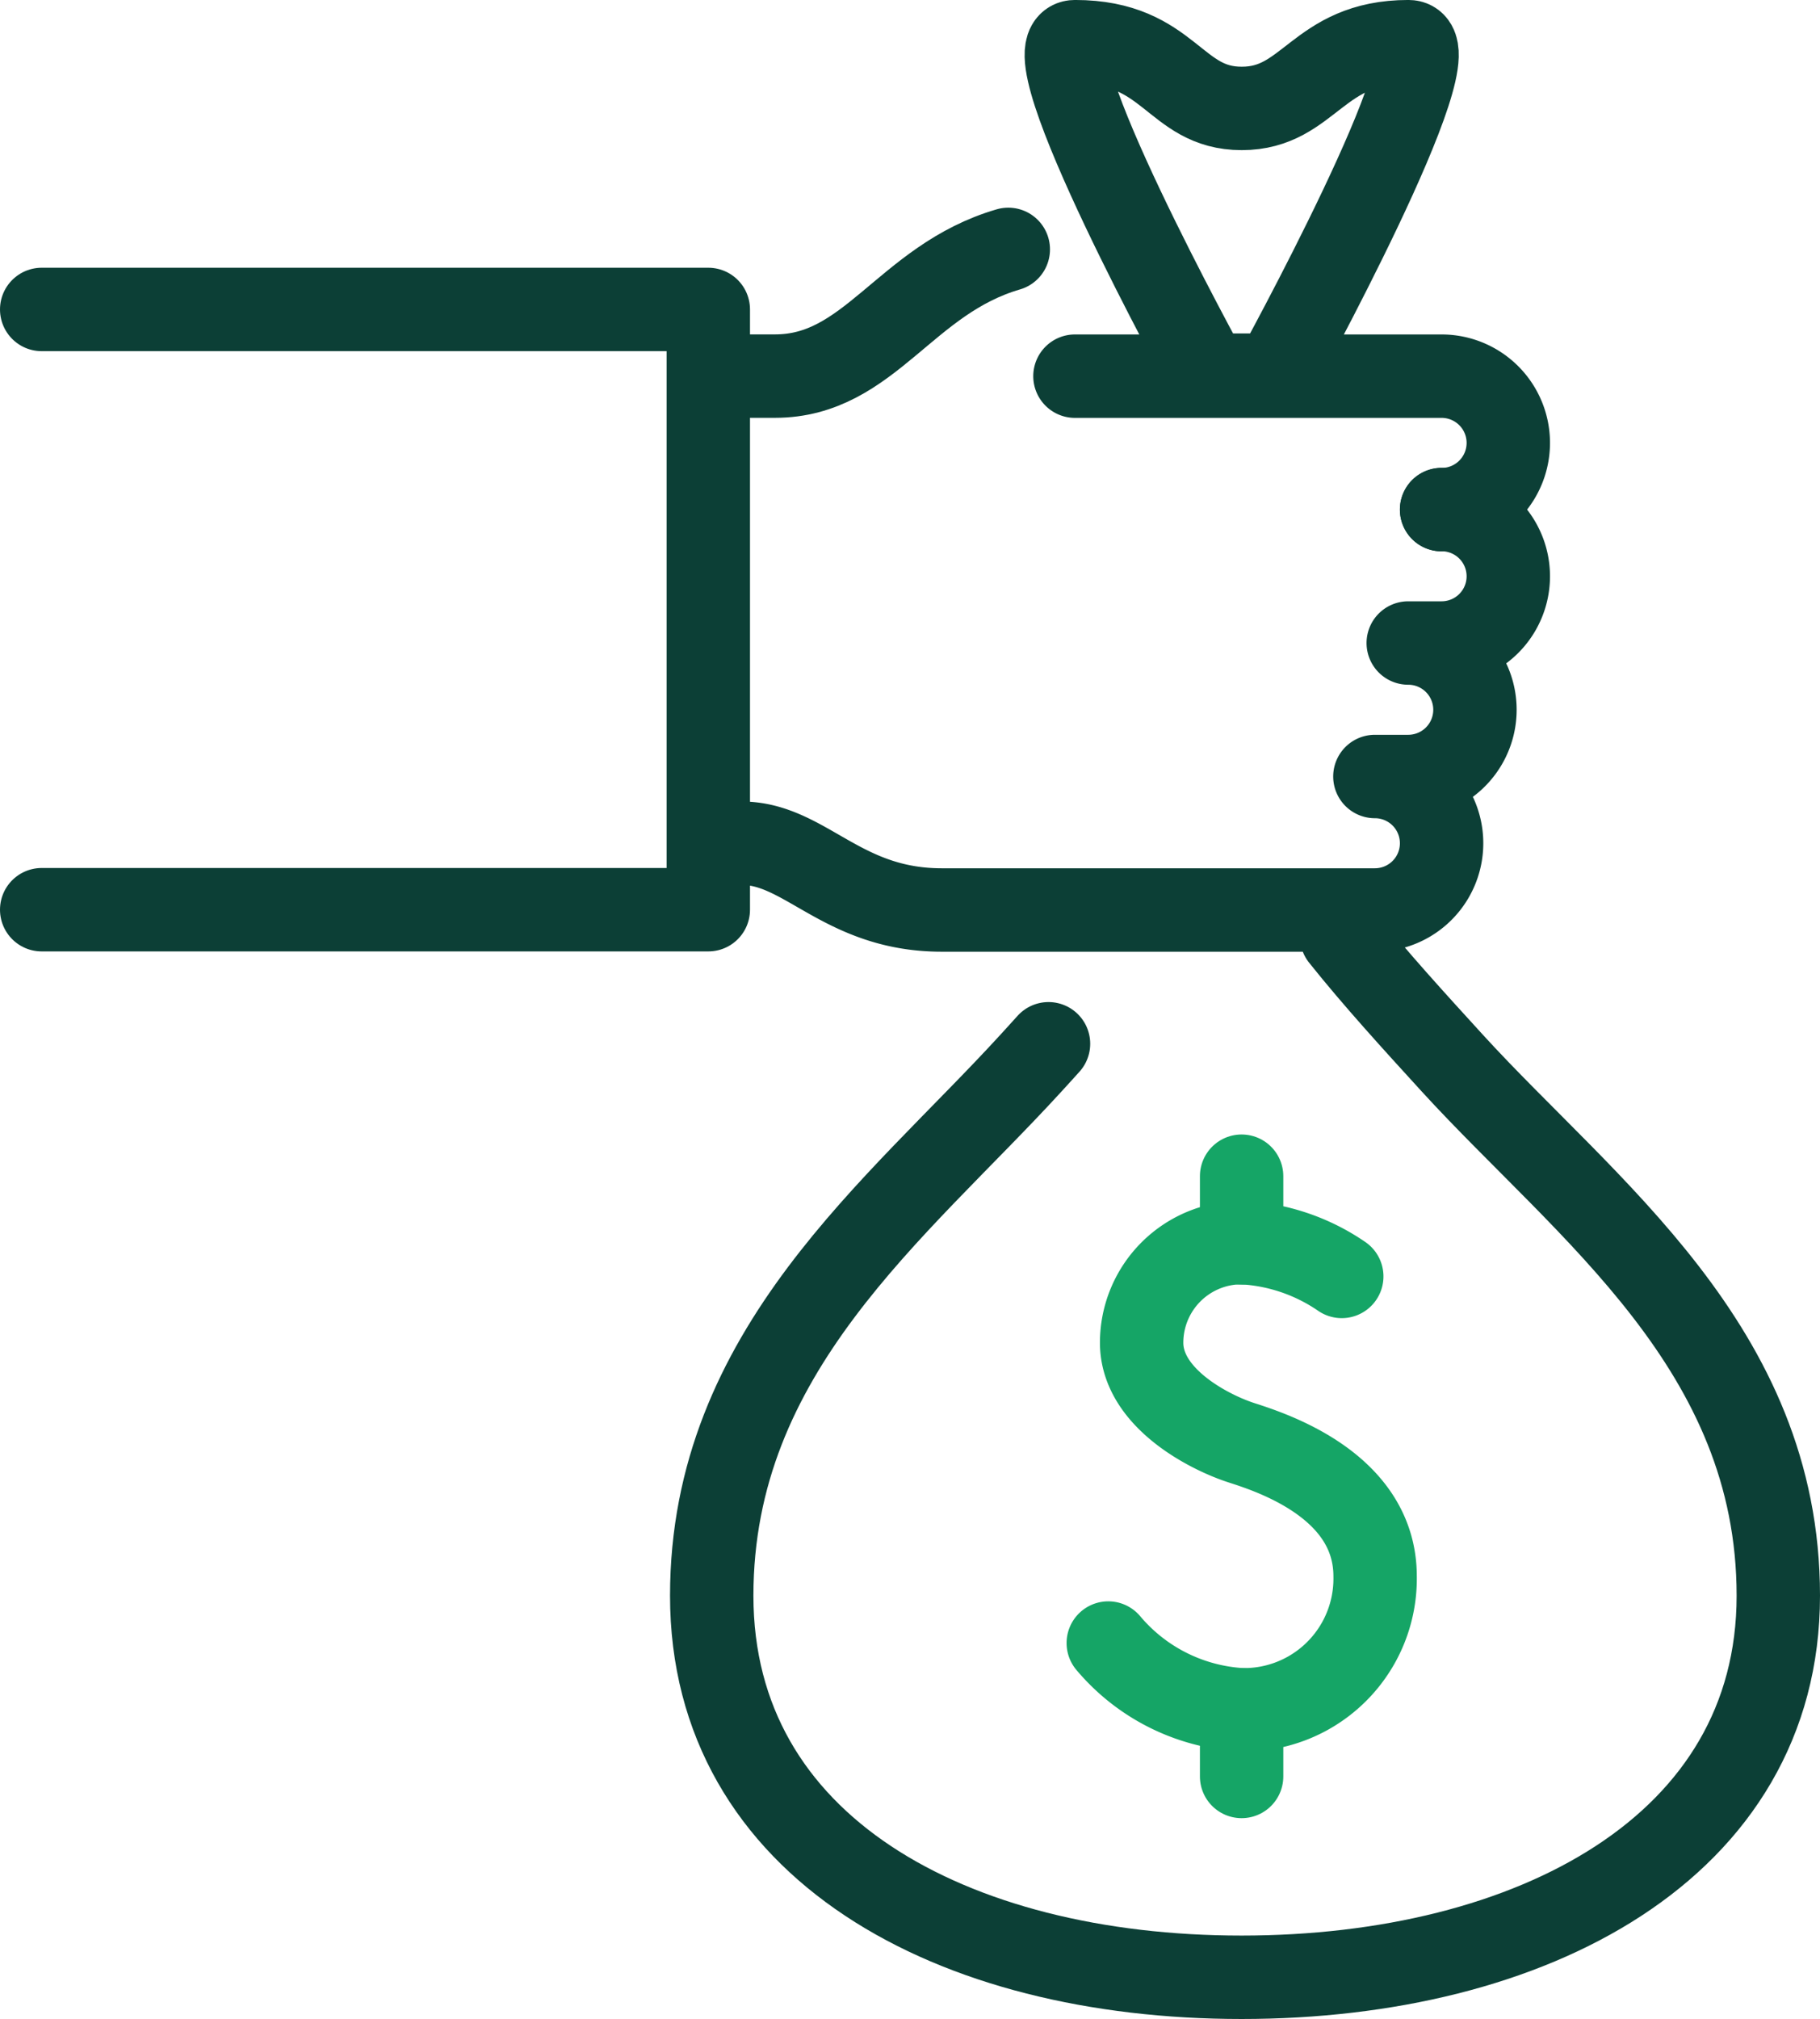
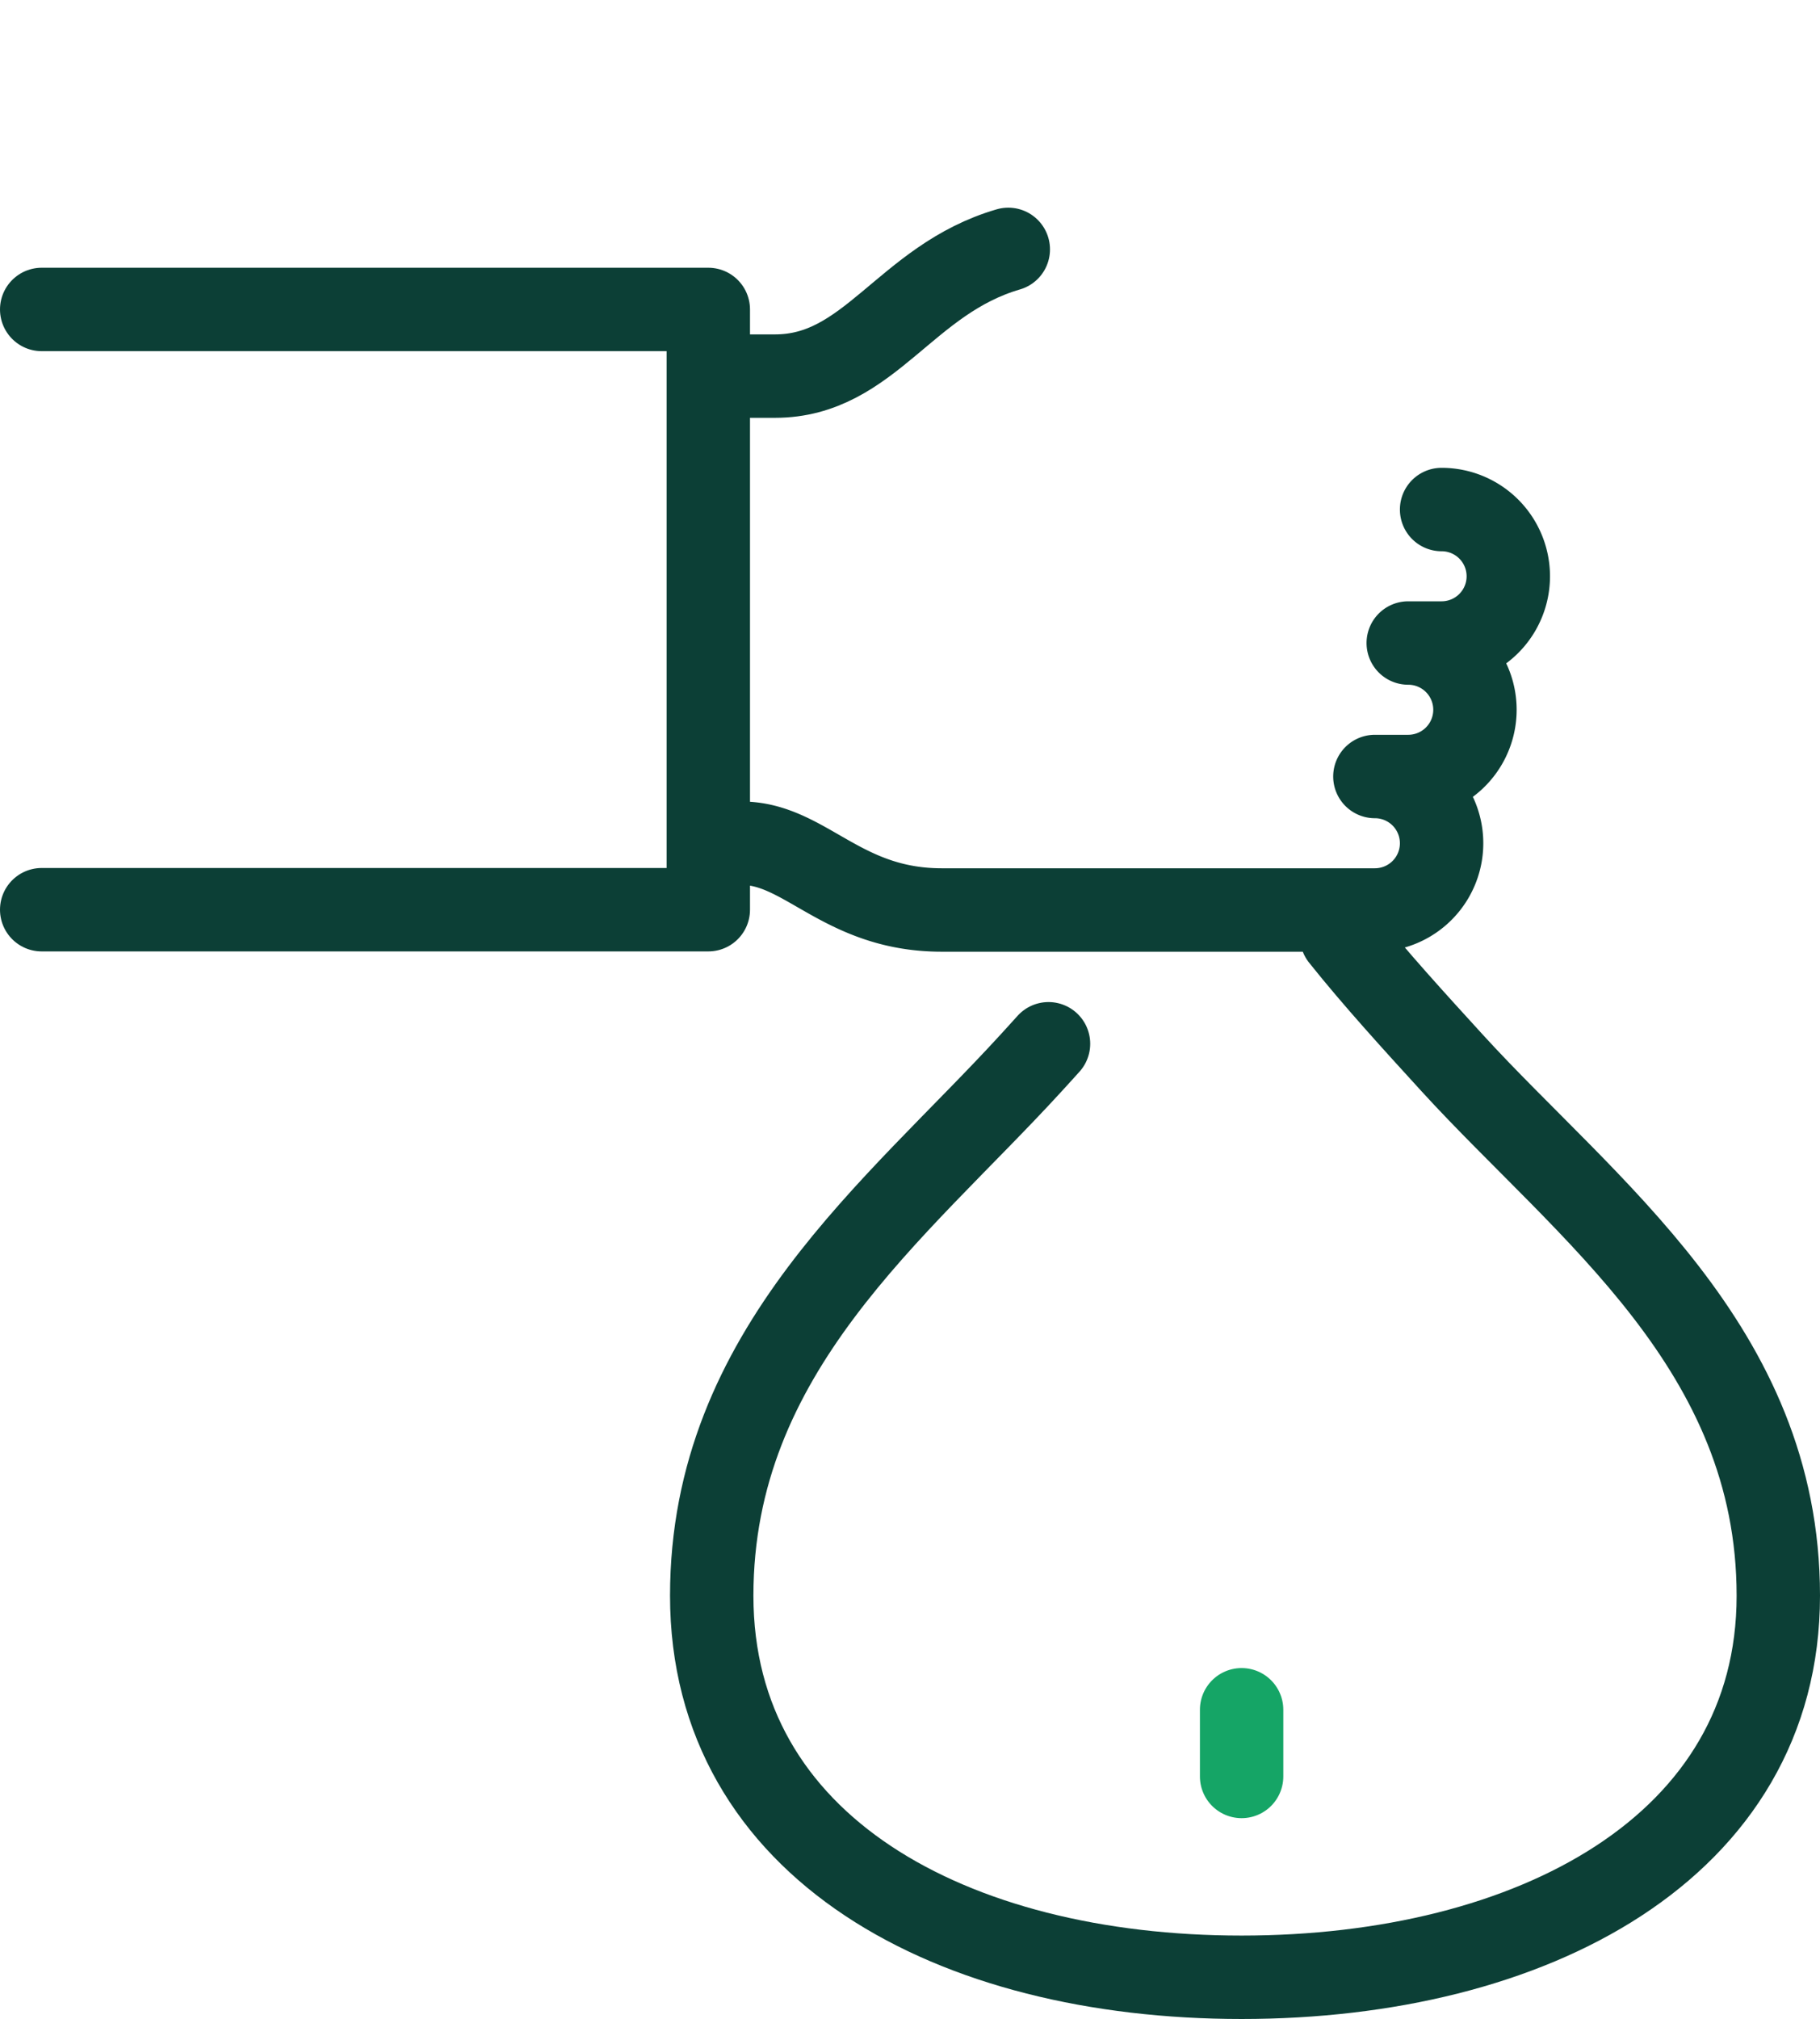
<svg xmlns="http://www.w3.org/2000/svg" width="65.479" height="72.604" viewBox="0 0 65.479 72.604">
  <g id="Group_192" data-name="Group 192" transform="translate(0.301 0.301)">
    <g id="Group_193" data-name="Group 193" transform="translate(0 0)">
-       <path id="Path_142" data-name="Path 142" d="M23.376,12.492h-2.4S14.382.5,16.181.5c3.446,0,3.547,2.4,6,2.4s2.7-2.4,6-2.4C29.972.5,23.376,12.492,23.376,12.492Z" transform="translate(22.192 0.698)" fill="none" stroke="#0c3f36" stroke-linecap="round" stroke-linejoin="round" stroke-width="3" />
-       <path id="Path_143" data-name="Path 143" d="M16,5.515H29.191a2.4,2.4,0,1,1,0,4.8" transform="translate(22.373 7.711)" fill="none" stroke="#0c3f36" stroke-linecap="round" stroke-linejoin="round" stroke-width="3" />
      <path id="Path_144" data-name="Path 144" d="M36.182,7.515a2.4,2.4,0,1,1,0,4.8h-1.2a2.4,2.4,0,0,1,0,4.8h-1.2a2.4,2.4,0,1,1,0,4.8H18.195c-3.6,0-4.9-2.4-7.195-2.4" transform="translate(15.382 10.507)" fill="none" stroke="#0c3f36" stroke-linecap="round" stroke-linejoin="round" stroke-width="3" />
      <path id="Path_145" data-name="Path 145" d="M20.593,3.614C16.866,4.7,15.614,8.171,12.2,8.171H11" transform="translate(15.382 5.053)" fill="none" stroke="#0c3f36" stroke-linecap="round" stroke-linejoin="round" stroke-width="3" />
      <path id="Path_146" data-name="Path 146" d="M.5,26.1H24.483V4.515H.5" transform="translate(0.699 6.312)" fill="none" stroke="#0c3f36" stroke-linecap="round" stroke-linejoin="round" stroke-width="3" />
      <path id="Path_147" data-name="Path 147" d="M33.215,13.919c1.211,1.516,2.585,3.019,3.984,4.552C42.019,23.74,48.924,28.7,48.924,37.619c0,9.054-8.891,13.721-19.309,13.721S10.551,46.673,10.551,37.619c0-8.816,6.66-13.879,11.481-19.148.213-.235.427-.465.636-.7" transform="translate(14.754 19.462)" fill="none" stroke="#0c3f36" stroke-linecap="round" stroke-linejoin="round" stroke-width="3" />
-       <path id="Path_148" data-name="Path 148" d="M16.5,32.9a6.766,6.766,0,0,0,4.8,2.4,4.716,4.716,0,0,0,4.8-4.8c0-3.231-3.648-4.43-4.8-4.8s-3.6-1.609-3.6-3.6a3.6,3.6,0,0,1,3.6-3.6,6.965,6.965,0,0,1,3.6,1.216" transform="translate(23.072 25.883)" fill="none" stroke="#15a566" stroke-linecap="round" stroke-linejoin="round" stroke-width="3" />
      <line id="Line_132" data-name="Line 132" y1="2.398" transform="translate(44.369 61.182)" fill="none" stroke="#15a566" stroke-linecap="round" stroke-linejoin="round" stroke-width="3" />
-       <line id="Line_133" data-name="Line 133" y1="2.398" transform="translate(44.369 41.995)" fill="none" stroke="#15a566" stroke-linecap="round" stroke-linejoin="round" stroke-width="3" />
    </g>
  </g>
</svg>